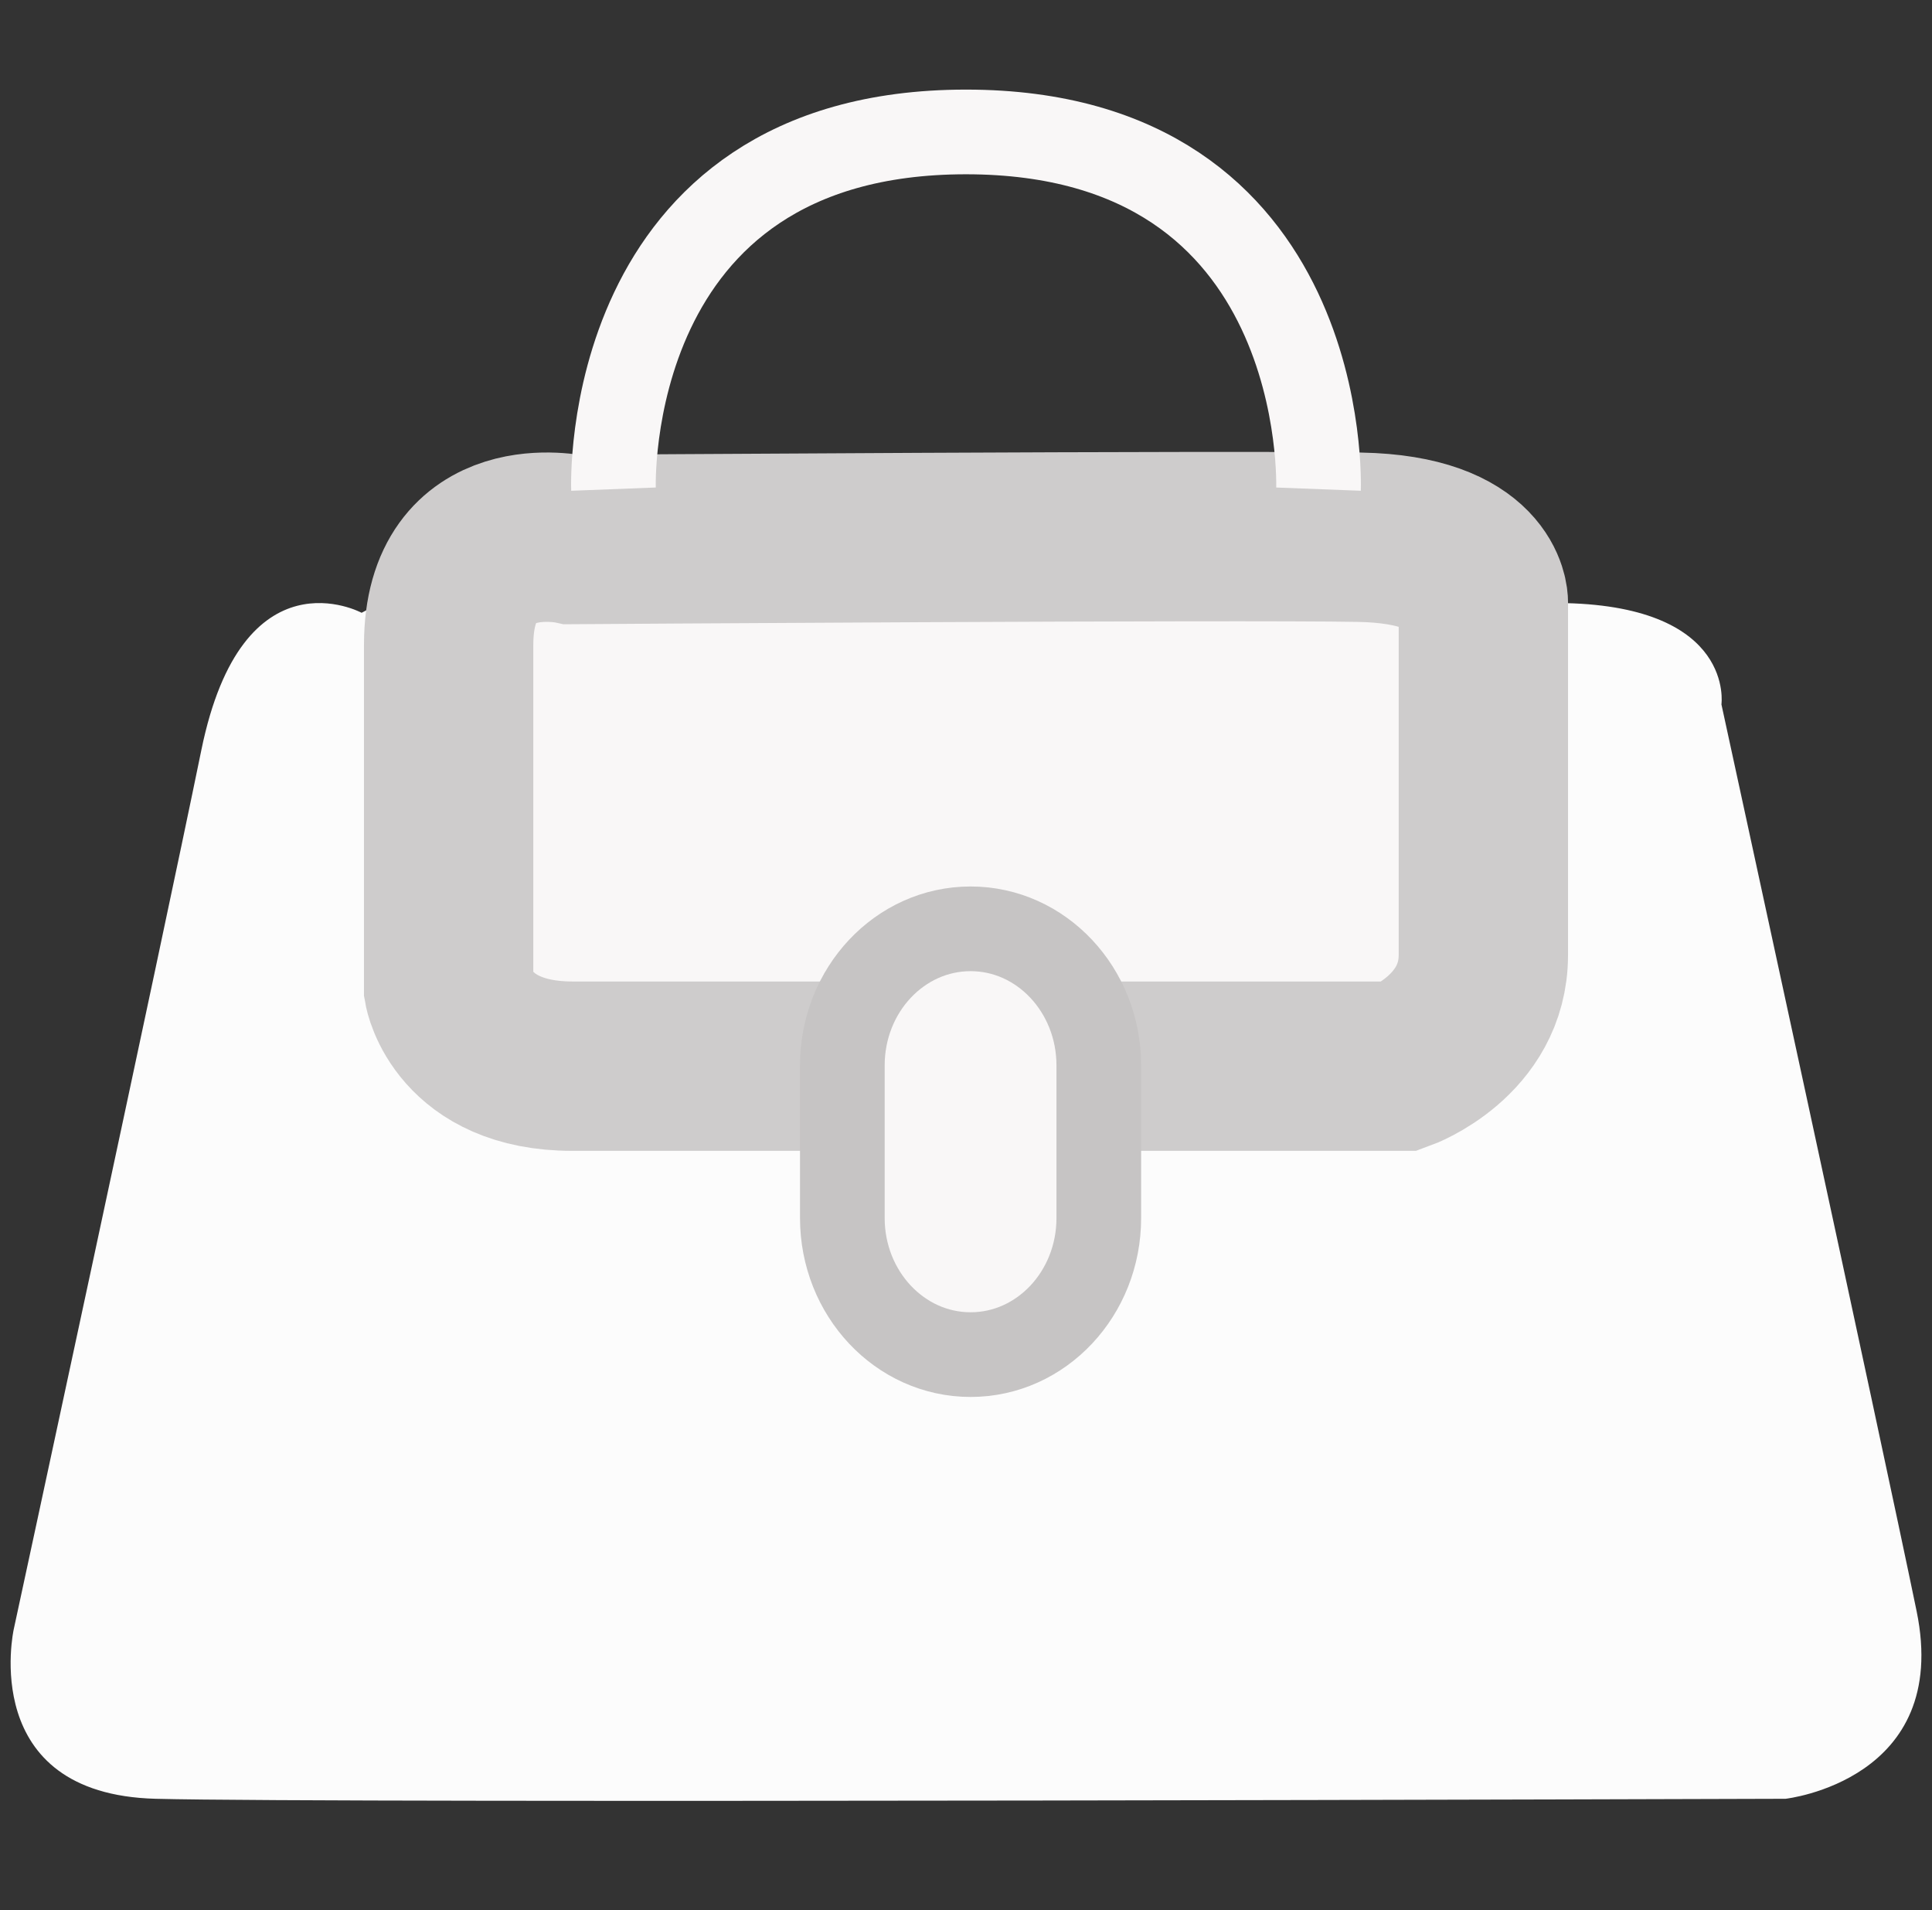
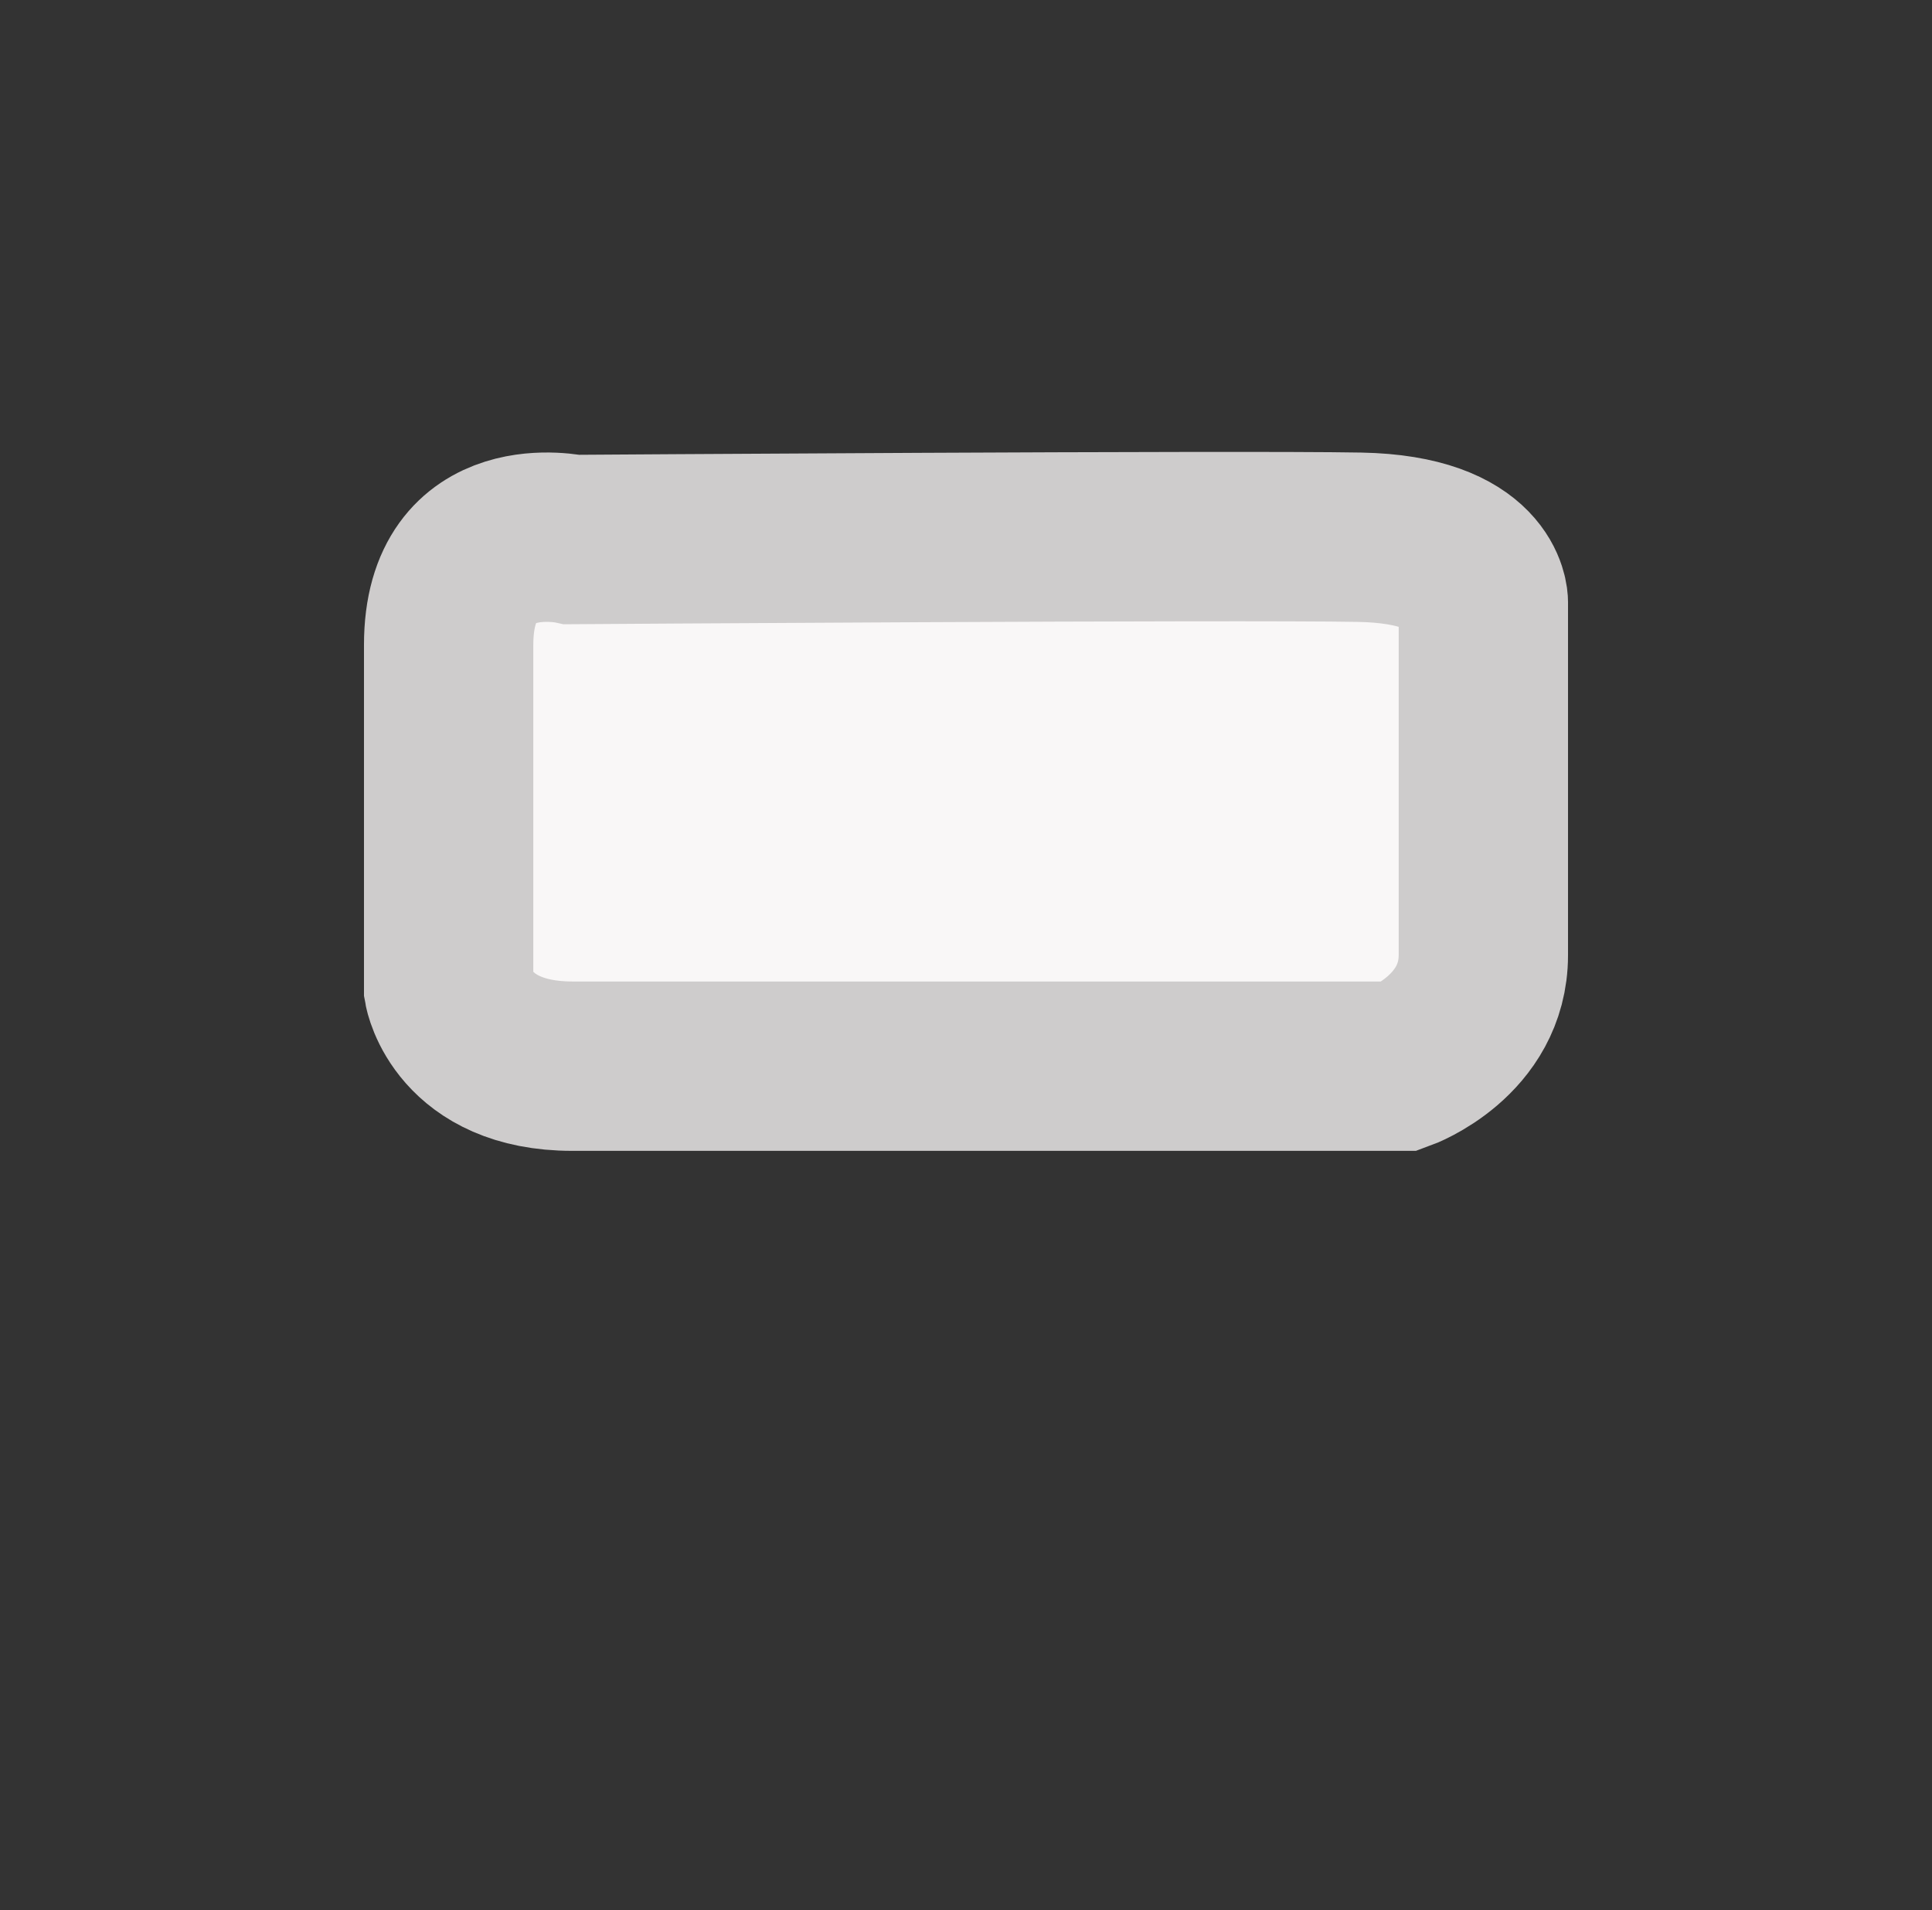
<svg xmlns="http://www.w3.org/2000/svg" version="1.1" id="Livello_1" x="0px" y="0px" width="22.819px" height="22.555px" viewBox="0 0 22.819 22.555" enable-background="new 0 0 22.819 22.555" xml:space="preserve">
  <rect x="0" y="0" width="22.819" height="22.555" fill="#333333" stroke="none" />
-   <path fill="#FCFCFC" d="M4.271,7.236c0,0-1.406-0.758-1.893,1.622S0.162,19.241,0.162,19.241s-0.432,1.945,1.677,2s19.25,0,19.25,0  s1.96-0.217,1.548-2.217S20.332,8.318,20.332,8.318s0.162-1.148-1.839-1.196s-14.005,0-14.005,0" />
  <path fill="#F9F7F7" stroke="#CECCCC" stroke-width="2" stroke-miterlimit="10" d="M6.76,6.371c0,0-1.461-0.324-1.461,1.244  s0,4.056,0,4.056S5.463,12.59,6.76,12.59s9.787,0,9.787,0s0.973-0.354,0.973-1.312s0-4.168,0-4.168s0-0.739-1.46-0.766  S6.76,6.371,6.76,6.371z" />
-   <path fill="#F9F7F7" stroke="#C6C4C4" stroke-miterlimit="10" d="M12.978,14.383c0,0.891-0.678,1.613-1.514,1.613l0,0  c-0.837,0-1.515-0.723-1.515-1.613v-1.802c0-0.891,0.678-1.613,1.515-1.613l0,0c0.836,0,1.514,0.723,1.514,1.613V14.383z" />
-   <path fill="none" stroke="#F9F7F7" stroke-miterlimit="10" d="M7.246,5.776c0,0-0.163-4.218,4.163-4.218s4.164,4.218,4.164,4.218" />
</svg>